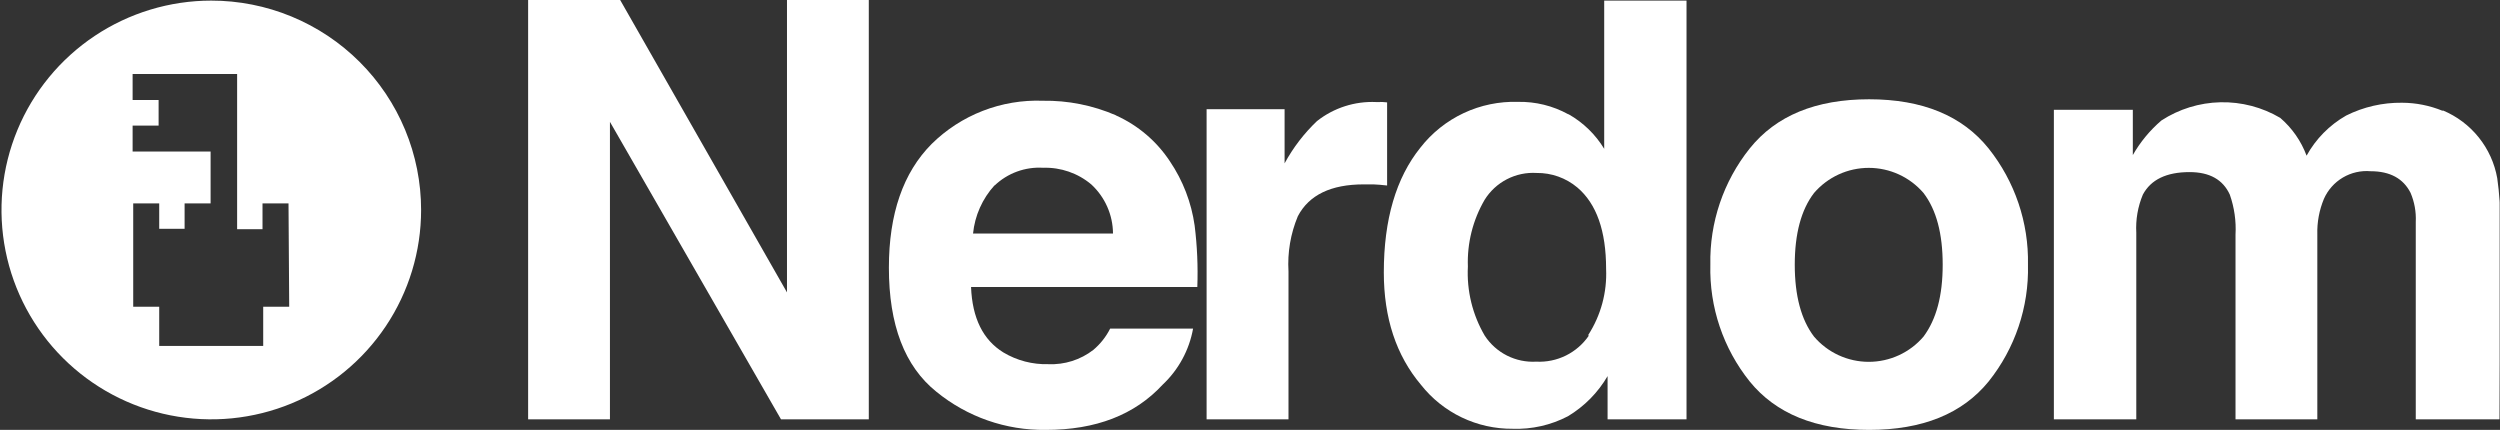
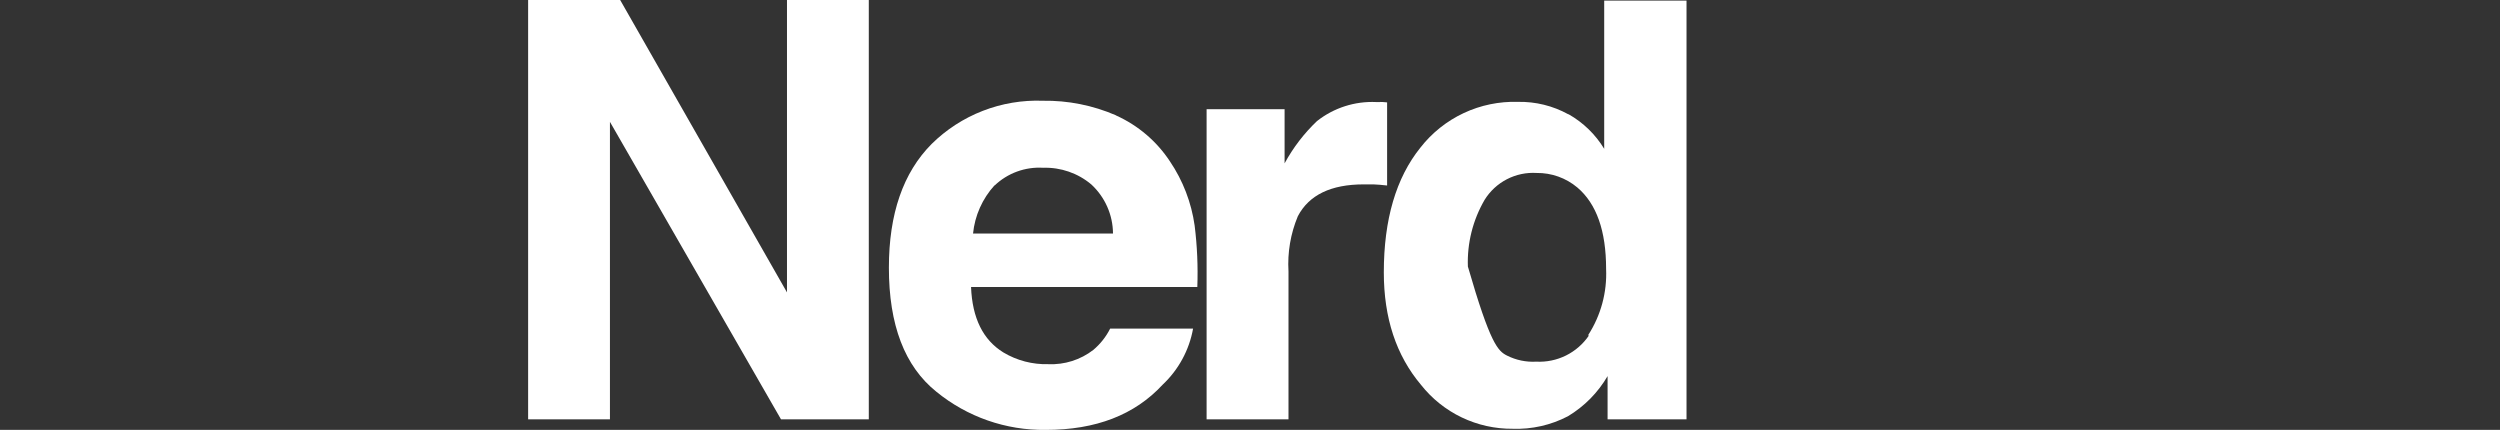
<svg xmlns="http://www.w3.org/2000/svg" width="378" height="65" viewBox="0 0 378 65" fill="none">
  <rect x="0" y="0" width="378" height="65" fill="#333333" stroke="none" />
  <g clip-path="url(#clip0_311_611)">
-     <path d="M31.935 0.092C25.662 0.094 19.53 1.953 14.315 5.433C9.1 8.913 5.036 13.858 2.637 19.643C0.238 25.427 -0.389 31.792 0.837 37.932C2.062 44.072 5.085 49.711 9.522 54.137C13.959 58.563 19.611 61.577 25.764 62.797C31.918 64.018 38.295 63.39 44.091 60.994C49.887 58.597 54.84 54.54 58.325 49.334C61.811 44.129 63.671 38.009 63.671 31.748C63.671 27.59 62.85 23.472 61.255 19.631C59.66 15.789 57.322 12.299 54.375 9.359C51.428 6.419 47.929 4.088 44.079 2.498C40.228 0.907 36.102 0.09 31.935 0.092M43.728 46.38H39.797V52.303H24.073V46.38H20.142V30.754H24.073V34.599H27.912V30.754H31.843V22.909H20.051V18.986H23.982V15.116H20.051V11.193H35.853V30.807V34.651H39.692V30.754H43.623L43.728 46.38Z" fill="white" />
    <path d="M79.853 0H93.769L118.992 44.209V0H131.362V63.405H118.088L92.223 18.424V63.405H79.853V0Z" fill="white" />
    <path d="M168.771 17.469C172.082 18.964 174.9 21.368 176.895 24.399C178.861 27.309 180.138 30.627 180.629 34.102C181.014 37.185 181.15 40.294 181.035 43.399H146.823C147.007 48.106 148.64 51.406 151.724 53.297C153.767 54.517 156.118 55.129 158.498 55.062C160.954 55.172 163.369 54.408 165.312 52.905C166.368 52.015 167.233 50.921 167.854 49.688H180.393C179.81 52.932 178.198 55.902 175.794 58.161C171.575 62.729 165.683 65.009 158.118 65C152.091 65.083 146.229 63.035 141.569 59.221C136.782 55.376 134.393 49.121 134.401 40.457C134.401 32.332 136.555 26.104 140.861 21.771C143.067 19.592 145.696 17.888 148.588 16.763C151.479 15.639 154.571 15.118 157.672 15.233C161.469 15.174 165.235 15.923 168.718 17.43M150.374 28.021C148.537 30.039 147.398 32.592 147.124 35.305H168.286C168.276 33.911 167.98 32.535 167.416 31.26C166.853 29.985 166.034 28.838 165.01 27.891C162.978 26.179 160.383 25.28 157.725 25.367C156.383 25.284 155.038 25.479 153.775 25.941C152.512 26.402 151.358 27.119 150.387 28.048" fill="white" />
    <path d="M208.67 15.416C208.827 15.416 209.181 15.416 209.731 15.482V28.048C208.958 27.956 208.264 27.904 207.661 27.878H206.193C201.254 27.878 197.925 29.473 196.235 32.69C195.135 35.327 194.651 38.18 194.82 41.032V63.405H182.438V16.515H194.23V24.7C195.518 22.326 197.171 20.168 199.131 18.306C201.674 16.302 204.856 15.28 208.093 15.43H208.67" fill="white" />
-     <path d="M237.169 17.273C239.383 18.529 241.237 20.329 242.555 22.503V0.092H255.002V63.405H243.066V56.867C241.613 59.36 239.553 61.447 237.077 62.934C234.503 64.279 231.622 64.933 228.718 64.83C226.052 64.853 223.417 64.266 221.014 63.115C218.61 61.963 216.504 60.278 214.855 58.188C211.107 53.75 209.233 48.084 209.233 41.189C209.233 33.187 211.081 26.893 214.776 22.307C216.515 20.08 218.757 18.294 221.318 17.094C223.88 15.895 226.689 15.315 229.517 15.403C232.171 15.349 234.792 15.994 237.117 17.273M240.13 50.669C242.052 47.691 243 44.191 242.843 40.653C242.843 34.908 241.393 30.807 238.493 28.348C236.77 26.903 234.585 26.123 232.334 26.152C230.778 26.057 229.225 26.385 227.84 27.101C226.456 27.817 225.292 28.894 224.472 30.218C222.693 33.273 221.816 36.769 221.943 40.3C221.753 43.961 222.641 47.597 224.498 50.76C225.335 52.04 226.496 53.076 227.862 53.765C229.229 54.454 230.753 54.77 232.282 54.683C233.831 54.763 235.375 54.444 236.766 53.757C238.156 53.07 239.346 52.038 240.222 50.76" fill="white" />
-     <path d="M300.68 57.678C296.705 62.559 290.682 65 282.611 65C274.539 65 268.52 62.559 264.555 57.678C260.548 52.678 258.441 46.425 258.606 40.025C258.472 33.654 260.576 27.436 264.555 22.451C268.529 17.491 274.548 15.011 282.611 15.011C290.673 15.011 296.696 17.491 300.68 22.451C304.653 27.439 306.757 33.654 306.629 40.025C306.787 46.424 304.681 52.674 300.68 57.678M290.839 50.891C292.779 48.276 293.735 44.719 293.735 40.025C293.735 35.331 292.779 31.722 290.839 29.185C289.816 27.992 288.546 27.035 287.116 26.378C285.687 25.721 284.132 25.382 282.558 25.382C280.985 25.382 279.43 25.721 278 26.378C276.571 27.035 275.3 27.992 274.277 29.185C272.338 31.722 271.368 35.335 271.368 40.025C271.368 44.715 272.338 48.337 274.277 50.891C275.298 52.088 276.567 53.049 277.997 53.708C279.427 54.367 280.983 54.709 282.558 54.709C284.133 54.709 285.689 54.367 287.119 53.708C288.549 53.049 289.818 52.088 290.839 50.891Z" fill="white" />
-     <path d="M369.366 16.698C371.484 17.582 373.347 18.983 374.782 20.771C376.218 22.56 377.18 24.68 377.581 26.936C377.912 29.227 378.057 31.54 378.014 33.853L377.922 63.405H365.264V33.553C365.337 32.048 365.068 30.546 364.478 29.159C363.378 26.988 361.373 25.89 358.438 25.89C356.97 25.764 355.499 26.099 354.233 26.85C352.966 27.6 351.967 28.728 351.375 30.074C350.668 31.776 350.328 33.607 350.379 35.449V63.405H338.01V35.488C338.124 33.428 337.83 31.367 337.145 29.421C336.11 27.159 334.092 26.021 331.065 26.021C327.571 26.021 325.217 27.154 324.003 29.421C323.239 31.243 322.898 33.215 323.007 35.187V63.405H310.546V16.606H322.483V23.445C323.612 21.467 325.075 19.697 326.807 18.215C329.467 16.485 332.559 15.532 335.733 15.462C338.907 15.393 342.038 16.21 344.771 17.822C346.562 19.36 347.932 21.326 348.755 23.537C350.152 21.002 352.224 18.902 354.743 17.469C357.364 16.16 360.262 15.496 363.194 15.534C365.293 15.542 367.371 15.955 369.313 16.75" fill="white" />
+     <path d="M237.169 17.273C239.383 18.529 241.237 20.329 242.555 22.503V0.092H255.002V63.405H243.066V56.867C241.613 59.36 239.553 61.447 237.077 62.934C234.503 64.279 231.622 64.933 228.718 64.83C226.052 64.853 223.417 64.266 221.014 63.115C218.61 61.963 216.504 60.278 214.855 58.188C211.107 53.75 209.233 48.084 209.233 41.189C209.233 33.187 211.081 26.893 214.776 22.307C216.515 20.08 218.757 18.294 221.318 17.094C223.88 15.895 226.689 15.315 229.517 15.403C232.171 15.349 234.792 15.994 237.117 17.273M240.13 50.669C242.052 47.691 243 44.191 242.843 40.653C242.843 34.908 241.393 30.807 238.493 28.348C236.77 26.903 234.585 26.123 232.334 26.152C230.778 26.057 229.225 26.385 227.84 27.101C226.456 27.817 225.292 28.894 224.472 30.218C222.693 33.273 221.816 36.769 221.943 40.3C225.335 52.04 226.496 53.076 227.862 53.765C229.229 54.454 230.753 54.77 232.282 54.683C233.831 54.763 235.375 54.444 236.766 53.757C238.156 53.07 239.346 52.038 240.222 50.76" fill="white" />
  </g>
  <defs>
    <clipPath id="clip0_311_611">
      <rect width="377.736" height="65" fill="white" transform="translate(0.213)" />
    </clipPath>
  </defs>
</svg>